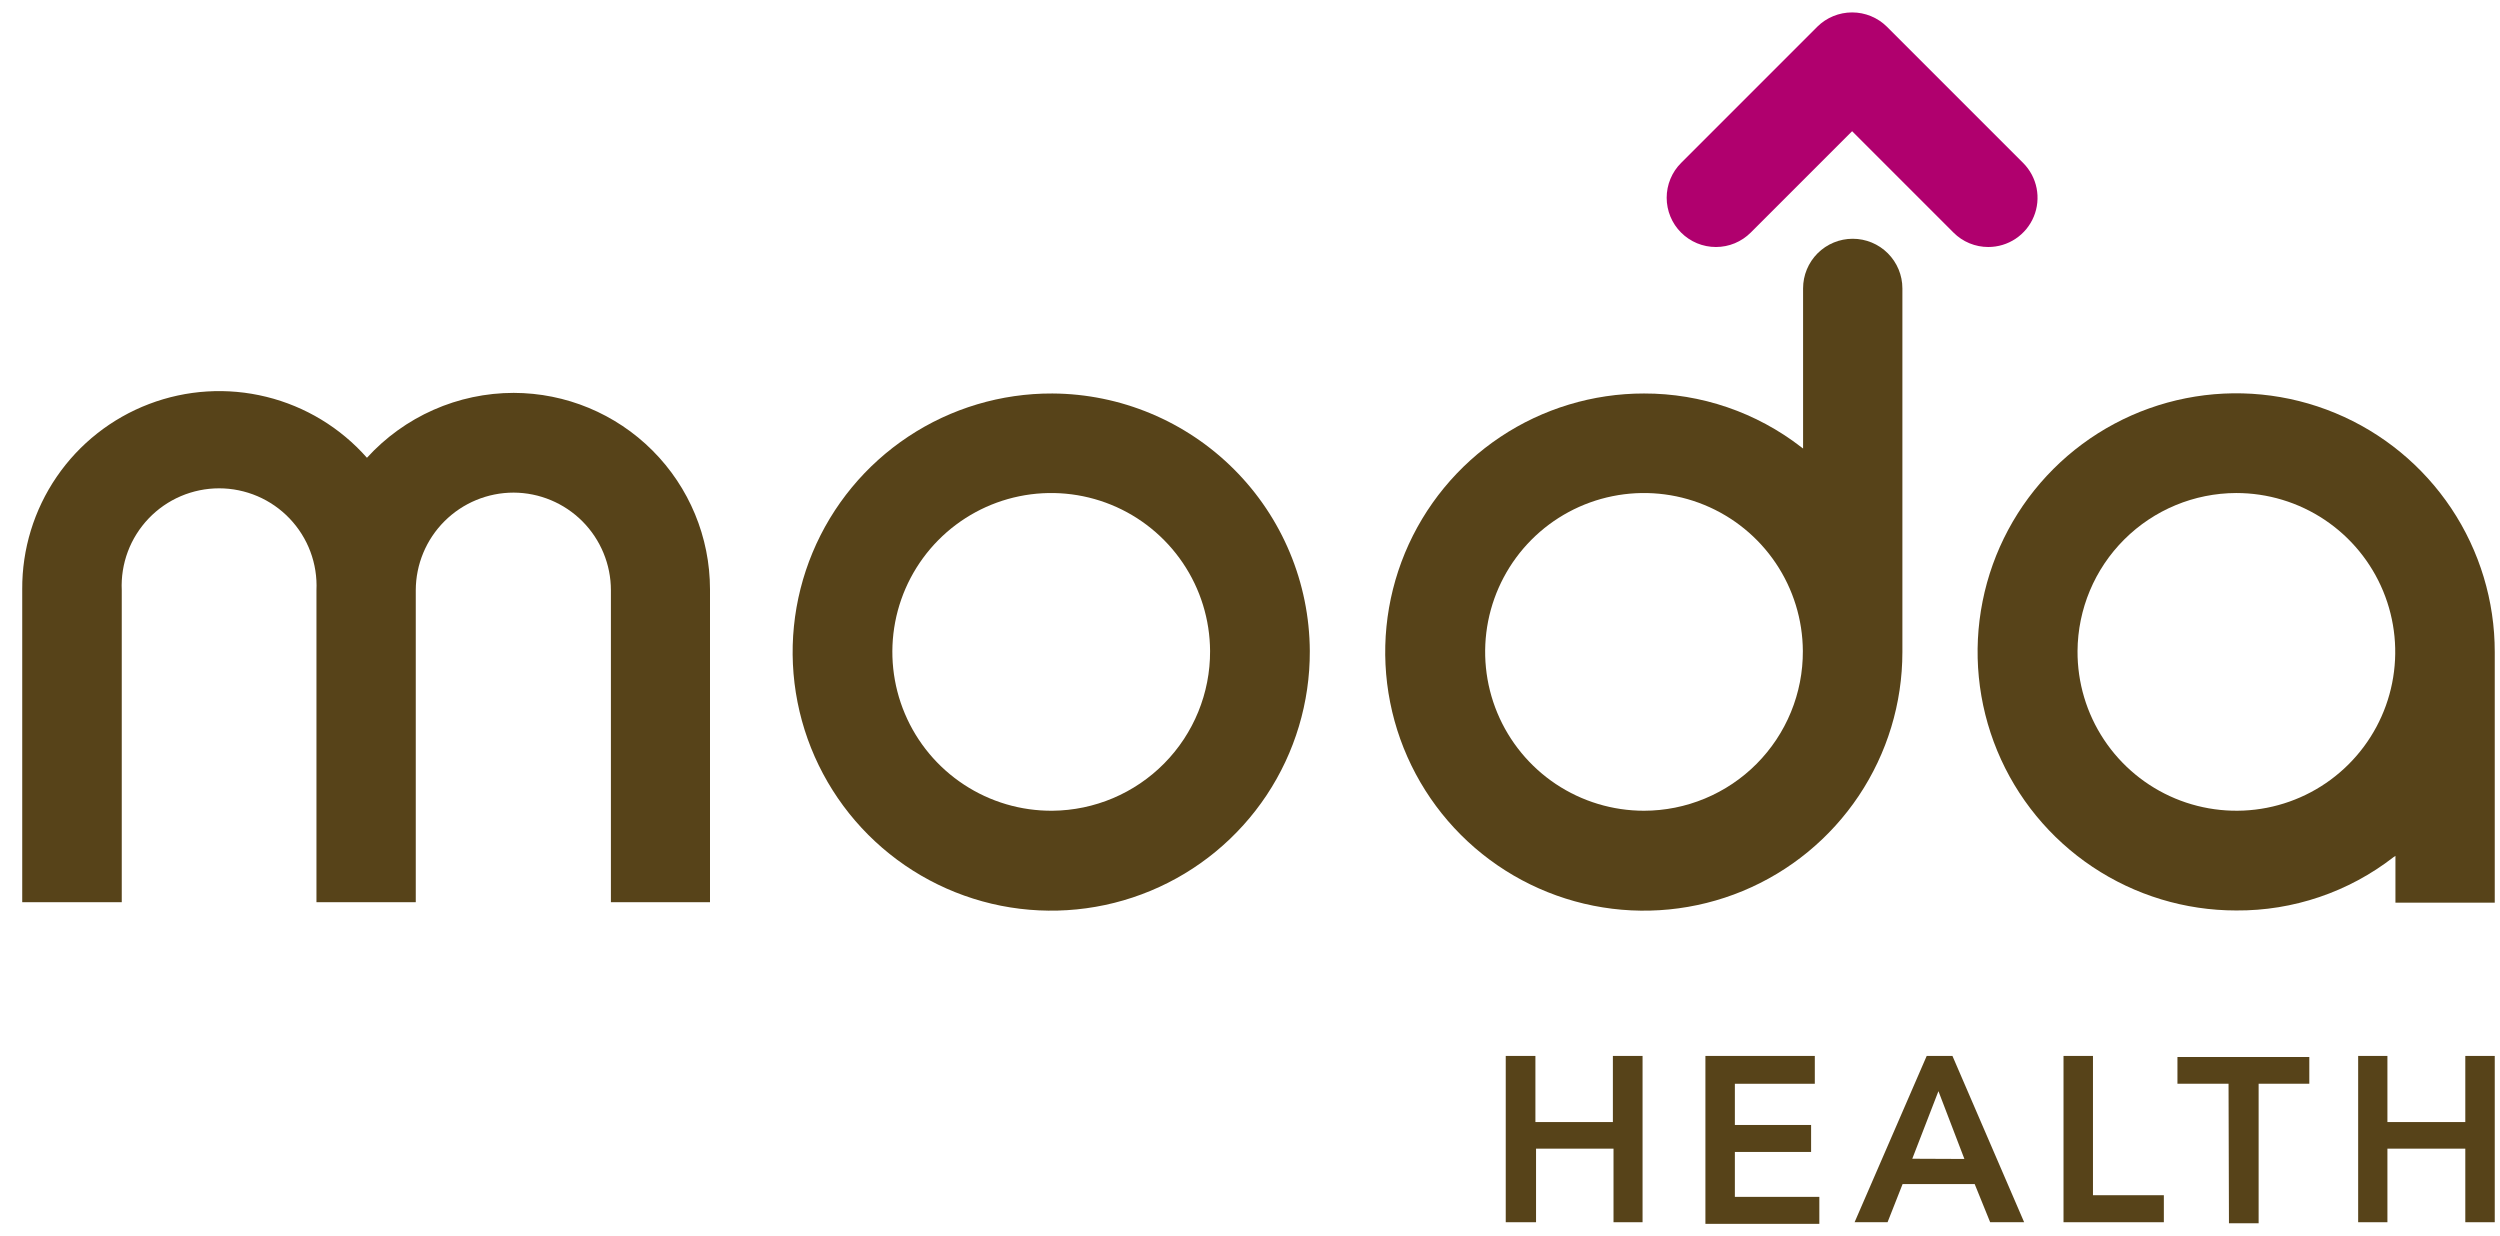
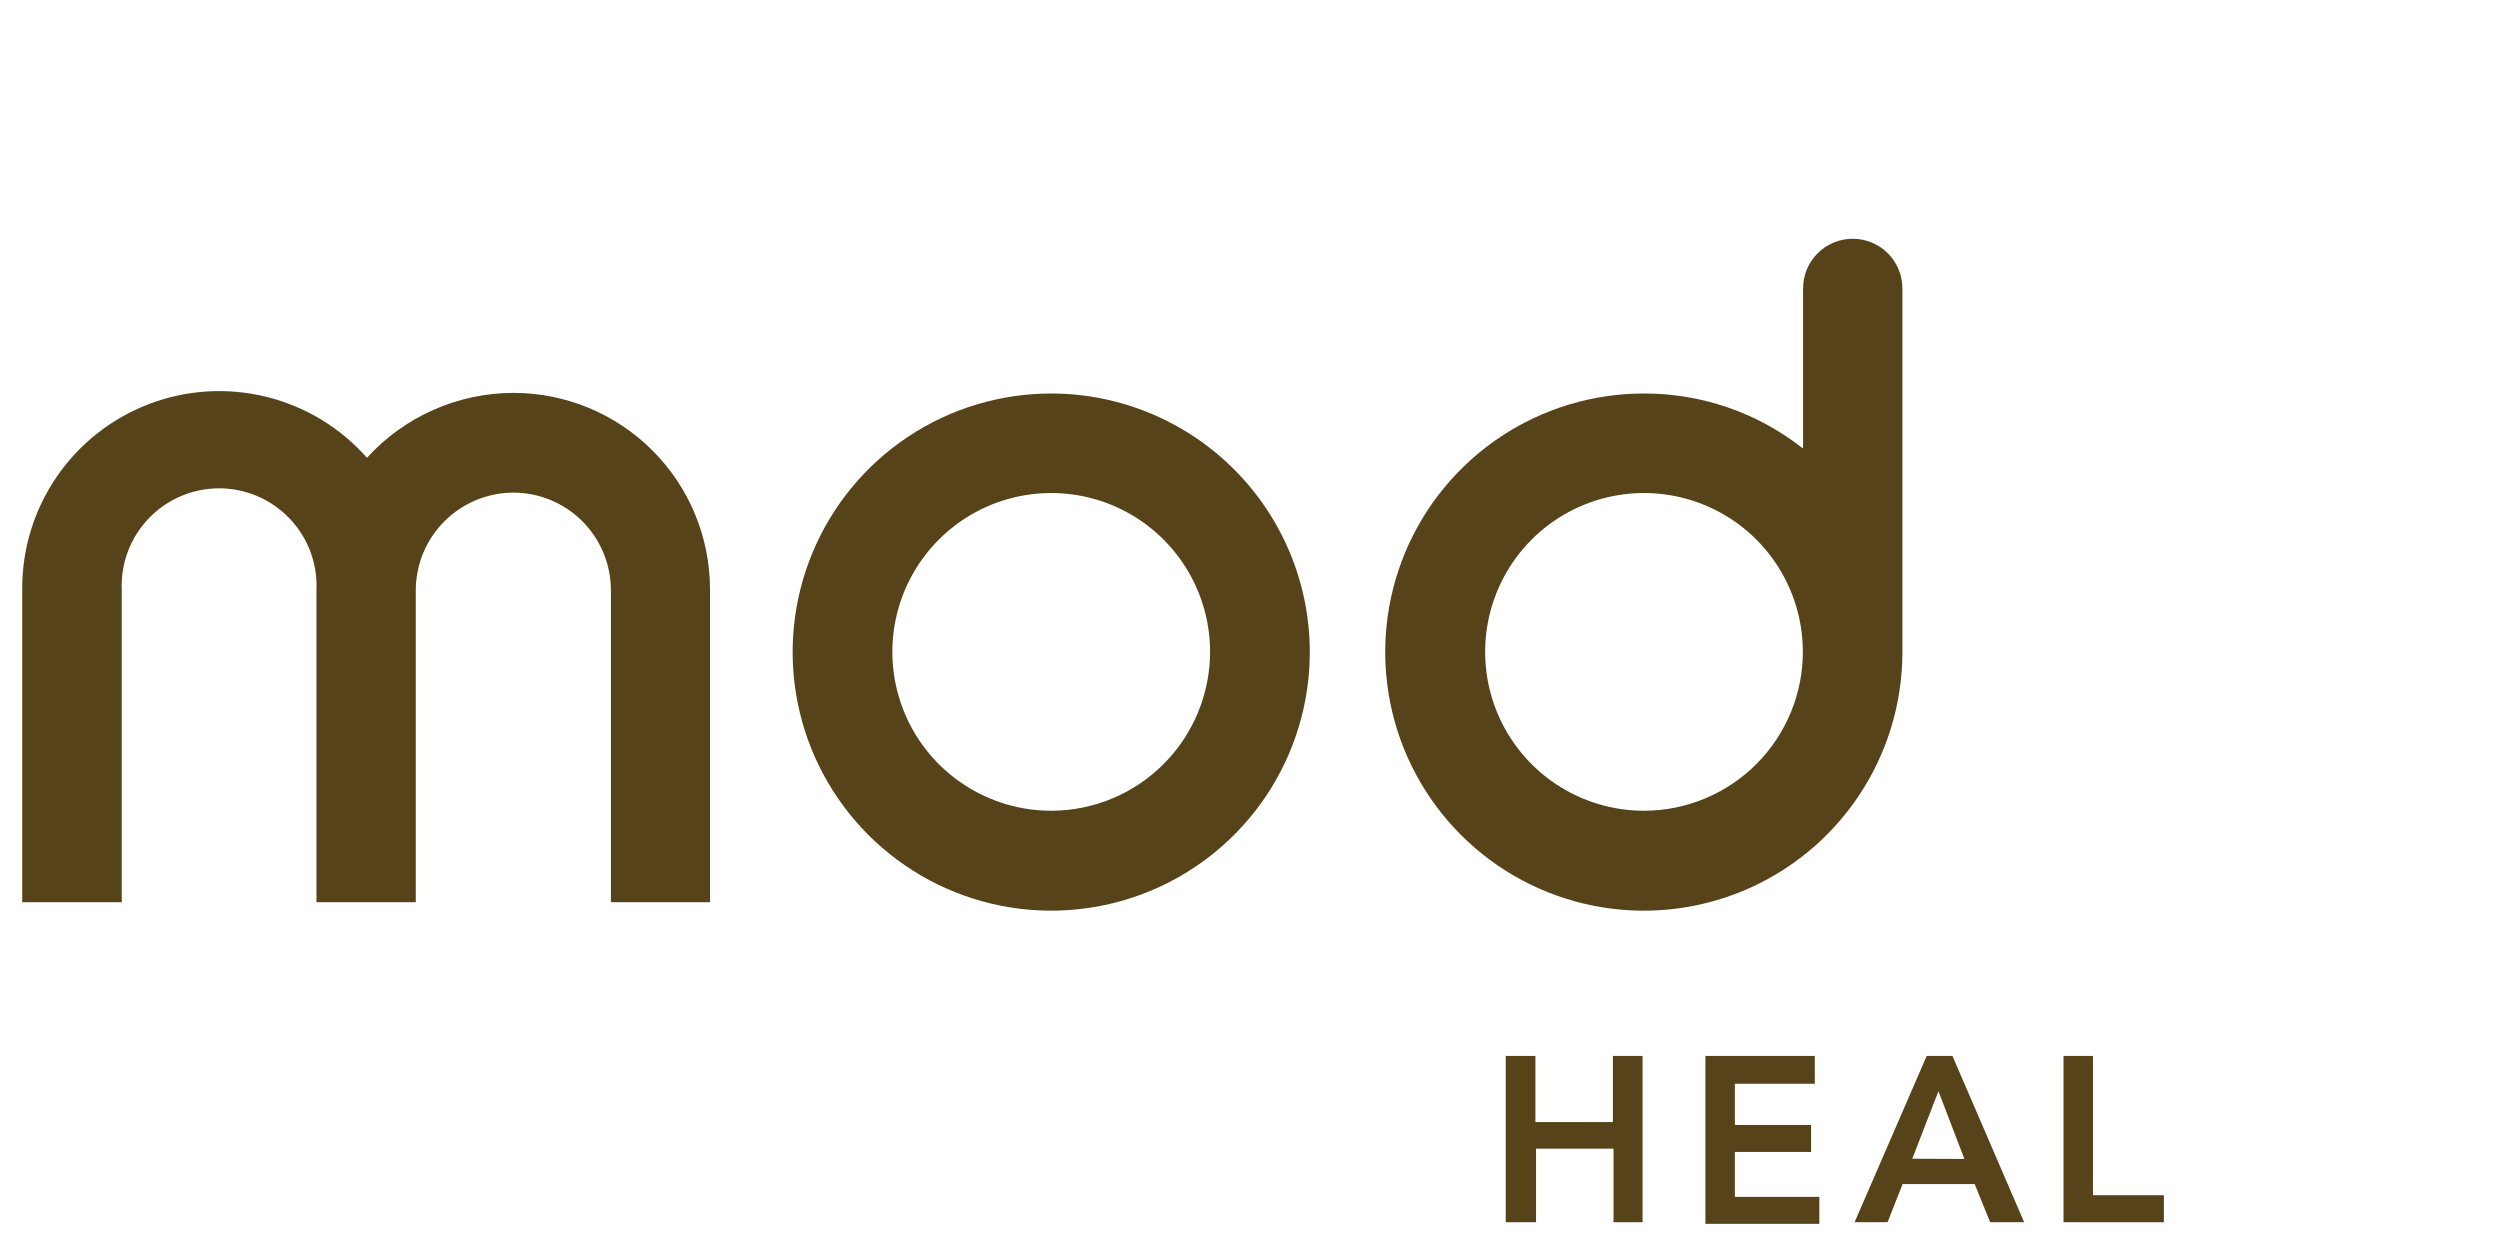
<svg xmlns="http://www.w3.org/2000/svg" width="91" height="45" viewBox="0 0 91 45" fill="none">
  <path d="M38.309 14.323C36.444 14.315 34.618 14.86 33.064 15.89C31.509 16.921 30.296 18.39 29.578 20.111C28.86 21.833 28.669 23.729 29.03 25.558C29.391 27.388 30.288 29.07 31.606 30.389C32.924 31.708 34.605 32.606 36.434 32.969C38.264 33.331 40.16 33.142 41.882 32.425C43.604 31.709 45.074 30.496 46.106 28.943C47.137 27.389 47.684 25.564 47.677 23.698C47.665 21.217 46.675 18.84 44.92 17.085C43.166 15.33 40.791 14.337 38.309 14.323ZM38.309 29.511C37.165 29.52 36.044 29.189 35.088 28.56C34.132 27.932 33.383 27.034 32.938 25.98C32.492 24.925 32.37 23.763 32.585 22.639C32.801 21.515 33.345 20.481 34.149 19.666C34.953 18.852 35.98 18.294 37.101 18.064C38.222 17.834 39.386 17.942 40.446 18.373C41.506 18.805 42.413 19.542 43.054 20.489C43.696 21.437 44.041 22.554 44.047 23.698C44.053 25.229 43.453 26.7 42.377 27.789C41.302 28.878 39.84 29.497 38.309 29.511Z" fill="#574319" />
  <path d="M18.697 17.931C19.637 17.935 20.537 18.311 21.201 18.977C21.864 19.644 22.237 20.546 22.237 21.486V32.841H25.844V21.448C25.842 19.553 25.089 17.737 23.749 16.397C22.409 15.057 20.592 14.303 18.697 14.301C17.691 14.302 16.697 14.512 15.778 14.919C14.858 15.326 14.034 15.92 13.357 16.663C12.391 15.568 11.114 14.794 9.697 14.445C8.279 14.095 6.788 14.186 5.424 14.707C4.06 15.227 2.887 16.151 2.063 17.356C1.238 18.561 0.801 19.988 0.809 21.448V32.841H4.432V21.486C4.41 21.007 4.485 20.528 4.653 20.079C4.821 19.63 5.079 19.22 5.41 18.873C5.741 18.526 6.139 18.25 6.58 18.061C7.021 17.873 7.496 17.775 7.976 17.775C8.455 17.775 8.93 17.873 9.371 18.061C9.812 18.25 10.21 18.526 10.541 18.873C10.872 19.22 11.13 19.63 11.298 20.079C11.466 20.528 11.541 21.007 11.519 21.486V32.841H15.134V21.486C15.136 20.542 15.512 19.638 16.18 18.972C16.848 18.305 17.753 17.931 18.697 17.931Z" fill="#574319" />
  <path d="M69.247 10.498C69.247 10.019 69.056 9.559 68.717 9.22C68.378 8.881 67.919 8.691 67.439 8.691C66.96 8.691 66.5 8.881 66.161 9.22C65.822 9.559 65.632 10.019 65.632 10.498V16.326L65.572 16.281C63.933 15.008 61.917 14.319 59.842 14.323C57.98 14.322 56.159 14.873 54.611 15.906C53.062 16.939 51.854 18.409 51.14 20.129C50.427 21.849 50.239 23.741 50.602 25.568C50.964 27.394 51.86 29.072 53.176 30.389C54.492 31.706 56.169 32.603 57.995 32.967C59.821 33.331 61.714 33.145 63.435 32.433C65.155 31.721 66.625 30.514 67.66 28.966C68.695 27.418 69.247 25.598 69.247 23.736V10.498ZM59.842 29.511C58.699 29.511 57.583 29.173 56.632 28.539C55.682 27.904 54.941 27.003 54.502 25.948C54.064 24.893 53.948 23.732 54.168 22.611C54.389 21.491 54.937 20.46 55.742 19.65C56.548 18.84 57.576 18.287 58.695 18.061C59.815 17.834 60.977 17.945 62.034 18.378C63.091 18.811 63.996 19.547 64.635 20.494C65.274 21.441 65.618 22.556 65.624 23.698C65.627 24.46 65.48 25.215 65.191 25.919C64.902 26.624 64.476 27.265 63.939 27.805C63.402 28.345 62.764 28.773 62.06 29.066C61.357 29.359 60.603 29.51 59.842 29.511Z" fill="#574319" />
  <path d="M54.809 38.436H55.889V40.843H58.709V38.436H59.789V44.489H58.732V41.811H55.912V44.489H54.809V38.436Z" fill="#574319" />
  <path d="M62.077 38.436H66.059V39.449H63.149V40.949H65.924V41.931H63.149V43.566H66.224V44.548H62.077V38.436Z" fill="#574319" />
  <path d="M70.132 38.436H71.069L73.679 44.489H72.442L71.879 43.101H69.254L68.707 44.489H67.507L70.132 38.436ZM71.504 42.186L70.559 39.718L69.607 42.178L71.504 42.186Z" fill="#574319" />
  <path d="M75.112 38.436H76.184V43.506H78.764V44.489H75.112V38.436Z" fill="#574319" />
-   <path d="M81.119 39.449H79.259V38.474H84.059V39.449H82.214V44.526H81.134L81.119 39.449Z" fill="#574319" />
-   <path d="M85.837 38.436H86.902V40.843H89.737V38.436H90.809V44.489H89.737V41.811H86.902V44.489H85.837V38.436Z" fill="#574319" />
-   <path d="M72.374 8.991C72.139 8.991 71.906 8.945 71.688 8.855C71.471 8.765 71.273 8.633 71.107 8.466L67.417 4.776L63.727 8.466C63.56 8.632 63.363 8.764 63.145 8.855C62.928 8.945 62.695 8.991 62.459 8.991C62.224 8.991 61.991 8.945 61.773 8.855C61.556 8.764 61.358 8.632 61.192 8.466C61.025 8.3 60.893 8.102 60.803 7.884C60.713 7.667 60.667 7.434 60.667 7.198C60.667 6.963 60.713 6.73 60.803 6.513C60.893 6.295 61.025 6.097 61.192 5.931L66.149 0.973C66.486 0.639 66.942 0.452 67.417 0.452C67.891 0.452 68.347 0.639 68.684 0.973L73.642 5.931C73.892 6.182 74.063 6.501 74.132 6.849C74.201 7.196 74.166 7.557 74.03 7.884C73.895 8.212 73.665 8.492 73.37 8.689C73.075 8.886 72.729 8.991 72.374 8.991Z" fill="#B0006E" />
-   <path d="M81.397 33.141C83.471 33.156 85.489 32.471 87.127 31.198L87.194 31.154V32.856H90.809V23.736C90.811 21.874 90.26 20.054 89.227 18.505C88.193 16.956 86.724 15.748 85.004 15.035C83.284 14.321 81.391 14.134 79.565 14.496C77.739 14.858 76.061 15.754 74.744 17.07C73.427 18.386 72.529 20.063 72.166 21.89C71.802 23.715 71.988 25.608 72.7 27.329C73.412 29.049 74.619 30.52 76.167 31.554C77.715 32.589 79.535 33.141 81.397 33.141ZM81.397 17.946C82.542 17.945 83.662 18.283 84.615 18.919C85.567 19.555 86.309 20.459 86.747 21.517C87.185 22.576 87.299 23.74 87.074 24.863C86.85 25.986 86.296 27.017 85.485 27.825C84.674 28.634 83.641 29.183 82.517 29.403C81.393 29.623 80.229 29.505 79.172 29.063C78.116 28.621 77.214 27.875 76.582 26.92C75.95 25.965 75.616 24.844 75.622 23.698C75.632 22.172 76.244 20.711 77.326 19.634C78.407 18.557 79.87 17.95 81.397 17.946Z" fill="#574319" />
</svg>